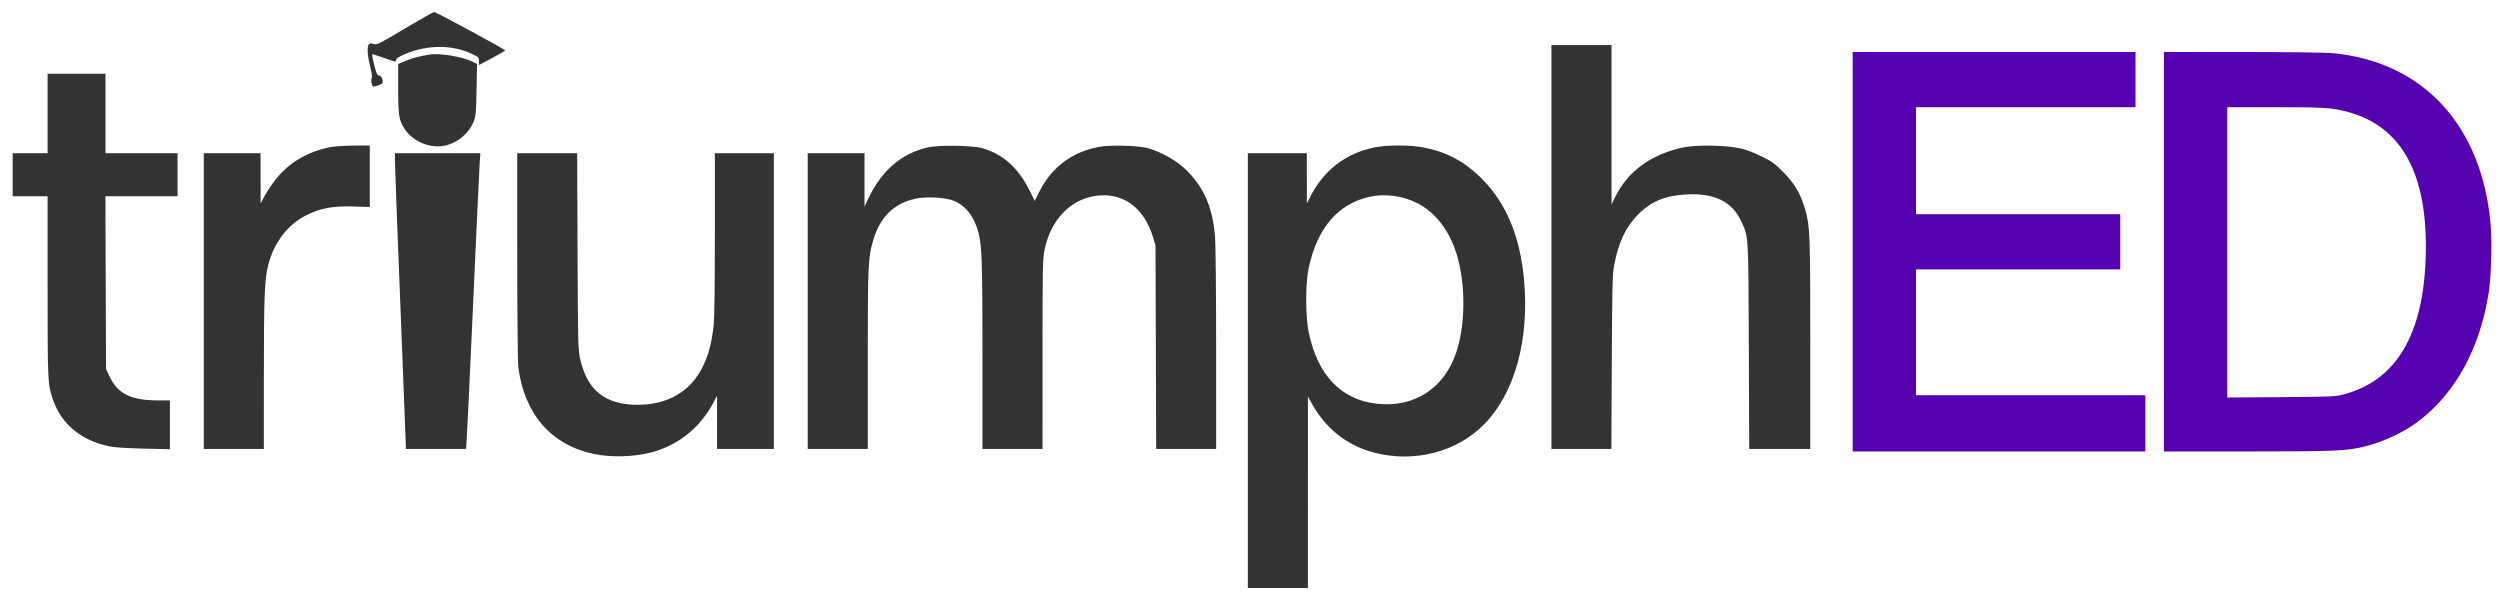
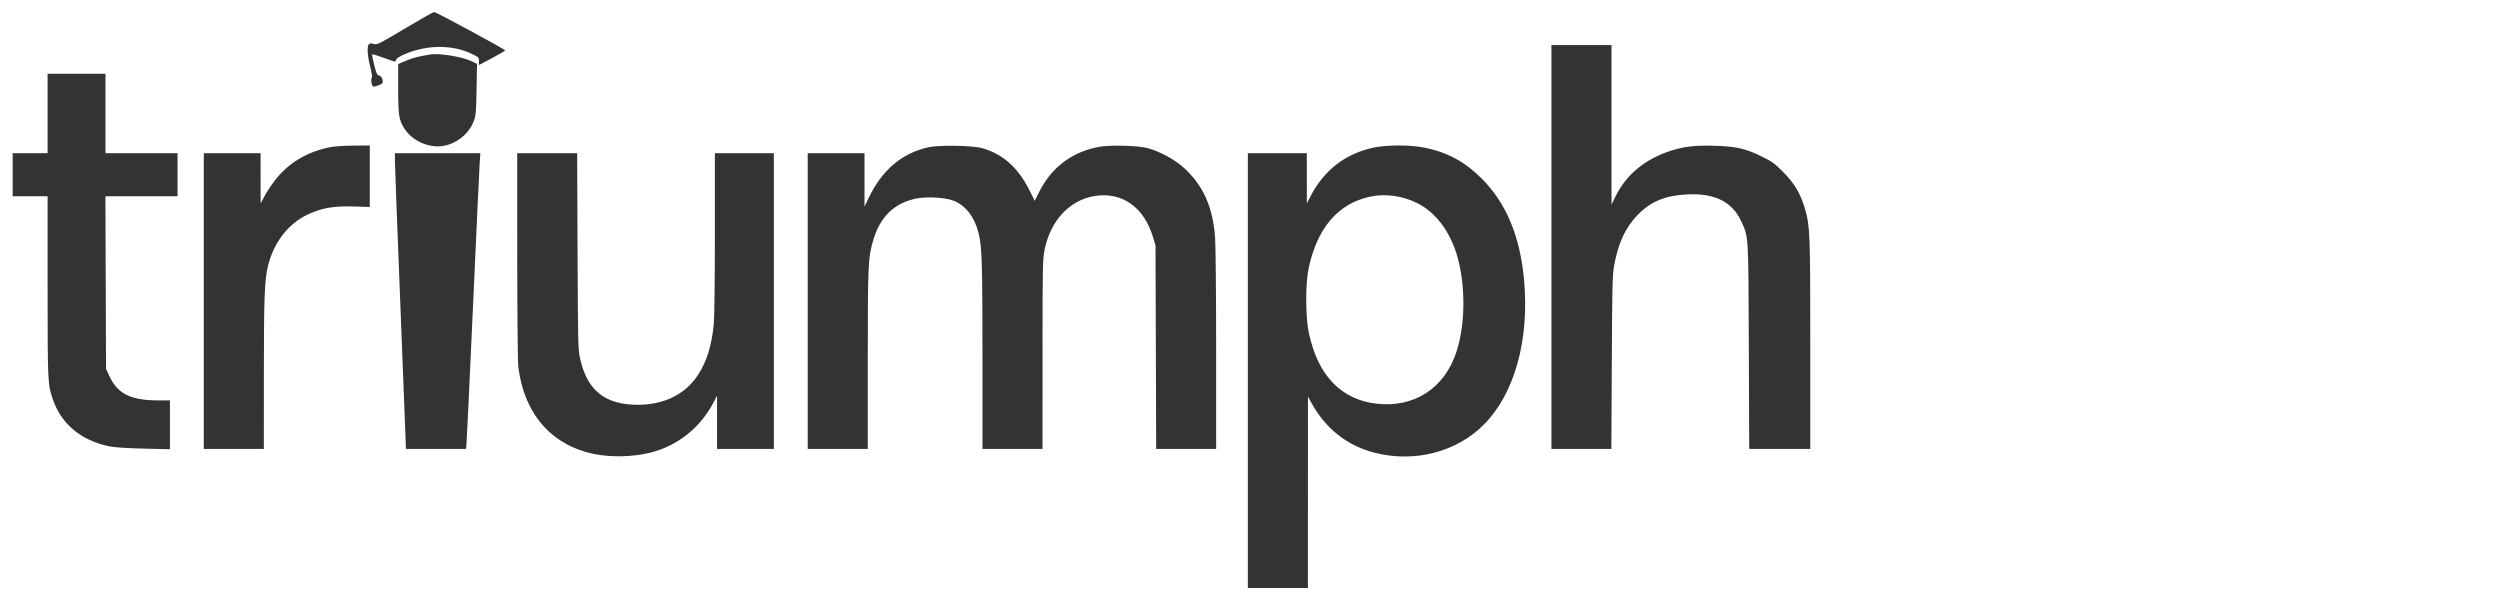
<svg xmlns="http://www.w3.org/2000/svg" width="125" height="30" viewBox="0 0 125 30" fill="none">
-   <path fill-rule="evenodd" clip-rule="evenodd" d="M92.633 12.587V22.574H99.95H107.267V21.167V19.76H101.534H95.8V16.615V13.47H100.906H106.011V12.091V10.711H100.906H95.8V8.035V5.359H101.288H106.776V3.979V2.6H99.704H92.633V12.587ZM108.195 12.587V22.574L112.359 22.573C116.498 22.571 117.19 22.548 117.988 22.381C119.012 22.168 120.132 21.664 120.919 21.064C122.791 19.637 124 17.419 124.441 14.601C124.563 13.827 124.607 12.048 124.528 11.175C124.078 6.248 121.149 3.088 116.632 2.657C116.282 2.624 114.396 2.6 112.113 2.6L108.195 2.6V12.587ZM111.363 12.618V19.876L114.052 19.857C116.619 19.838 116.762 19.831 117.2 19.715C119.802 19.021 121.158 16.755 121.284 12.887C121.42 8.73 120.108 6.303 117.338 5.583C116.575 5.385 116.187 5.361 113.752 5.36L111.363 5.359V12.618Z" fill="#5602B1" />
  <path fill-rule="evenodd" clip-rule="evenodd" d="M20.24 1.43C18.942 2.203 18.842 2.253 18.69 2.2C18.574 2.159 18.506 2.16 18.453 2.204C18.341 2.298 18.365 2.766 18.511 3.338C18.594 3.668 18.62 3.863 18.586 3.898C18.53 3.955 18.577 4.274 18.648 4.319C18.715 4.361 19.099 4.223 19.128 4.147C19.177 4.018 19.059 3.77 18.948 3.77C18.862 3.77 18.821 3.68 18.713 3.258C18.641 2.977 18.595 2.734 18.61 2.719C18.625 2.703 18.878 2.778 19.171 2.885C19.463 2.993 19.722 3.08 19.745 3.08C19.768 3.08 19.799 3.034 19.813 2.978C19.83 2.913 19.992 2.812 20.263 2.698C21.377 2.229 22.631 2.229 23.603 2.698C23.931 2.856 23.949 2.875 23.949 3.058V3.251L24.604 2.904C24.964 2.713 25.259 2.54 25.259 2.521C25.26 2.469 21.796 0.597 21.705 0.6C21.663 0.601 21.004 0.975 20.24 1.43ZM77.572 12.35V22.448H79.07H80.568L80.59 18.13C80.608 14.358 80.622 13.747 80.704 13.293C80.909 12.153 81.27 11.374 81.885 10.744C82.546 10.069 83.265 9.772 84.371 9.719C85.729 9.655 86.6 10.085 87.05 11.042C87.433 11.858 87.42 11.646 87.441 17.33L87.461 22.448H88.987H90.514V17.231C90.514 11.717 90.499 11.311 90.261 10.484C90.036 9.699 89.743 9.194 89.176 8.618C88.74 8.176 88.611 8.081 88.109 7.835C87.28 7.429 86.842 7.327 85.781 7.29C84.787 7.256 84.234 7.316 83.553 7.533C82.269 7.943 81.325 8.717 80.785 9.803L80.576 10.224V6.238V2.253H79.074H77.572V12.35ZM21.492 2.727C20.851 2.838 20.65 2.89 20.305 3.035L19.909 3.201V4.427C19.909 5.798 19.948 6.03 20.253 6.477C20.633 7.035 21.383 7.379 22.065 7.308C22.763 7.235 23.43 6.726 23.683 6.071C23.793 5.786 23.807 5.637 23.828 4.478L23.852 3.199L23.623 3.081C23.159 2.841 21.969 2.644 21.492 2.727ZM2.38 5.674V7.66H1.506H0.633V8.736V9.812H1.506H2.38V14.332C2.38 19.14 2.384 19.219 2.648 19.983C3.073 21.209 4.049 22.018 5.465 22.318C5.706 22.369 6.337 22.411 7.172 22.43L8.496 22.462V21.241V20.02L7.882 20.019C6.539 20.017 5.884 19.689 5.474 18.814L5.302 18.447L5.286 14.13L5.271 9.812H7.075H8.878V8.736V7.66H7.076H5.274V5.674V3.687H3.827H2.38V5.674ZM16.503 7.359C15.331 7.595 14.393 8.165 13.722 9.05C13.548 9.279 13.322 9.625 13.219 9.819L13.031 10.171L13.03 8.915L13.028 7.66H11.609H10.189V15.054V22.448H11.691H13.192L13.193 18.737C13.195 14.83 13.228 13.979 13.408 13.261C13.691 12.136 14.39 11.22 15.322 10.757C16.023 10.408 16.666 10.29 17.683 10.324L18.489 10.351V8.812V7.274L17.683 7.279C17.241 7.282 16.709 7.318 16.503 7.359ZM46.42 7.363C45.089 7.658 44.089 8.511 43.419 9.923L43.225 10.333V8.997V7.66H41.806H40.386V15.054V22.448H41.887H43.389L43.389 17.964C43.39 13.18 43.404 12.88 43.667 11.991C44 10.867 44.677 10.192 45.72 9.945C46.258 9.817 47.232 9.861 47.673 10.033C48.28 10.269 48.724 10.843 48.93 11.658C49.096 12.312 49.123 13.175 49.123 17.799L49.123 22.448H50.624H52.126L52.127 17.716C52.127 13.272 52.134 12.954 52.232 12.473C52.532 11.006 53.507 9.979 54.776 9.794C56.127 9.598 57.198 10.366 57.65 11.854L57.775 12.267L57.792 17.358L57.809 22.448H59.309H60.808L60.807 17.468C60.807 14.71 60.783 12.197 60.753 11.836C60.631 10.343 60.174 9.314 59.247 8.438C58.789 8.006 58.037 7.588 57.395 7.409C56.908 7.274 55.501 7.237 54.931 7.346C53.587 7.602 52.566 8.377 51.956 9.604L51.737 10.044L51.495 9.555C50.913 8.382 50.155 7.703 49.095 7.404C48.625 7.272 46.946 7.246 46.42 7.363ZM68.671 7.382C67.256 7.687 66.187 8.519 65.51 9.844L65.343 10.171L65.342 8.915L65.341 7.66H63.866H62.392V18.53V29.4H63.894H65.395L65.396 24.613L65.397 19.827L65.555 20.116C66.271 21.428 67.346 22.281 68.73 22.636C70.74 23.151 72.853 22.599 74.221 21.201C75.738 19.649 76.474 16.981 76.204 14.005C76.005 11.815 75.313 10.156 74.085 8.927C73.252 8.093 72.38 7.619 71.25 7.387C70.531 7.239 69.346 7.236 68.671 7.382ZM19.745 8.032C19.745 8.237 19.868 11.484 20.018 15.247C20.168 19.01 20.291 22.17 20.291 22.268L20.291 22.448H21.791H23.292L23.317 22.323C23.33 22.255 23.479 19.133 23.647 15.385C23.815 11.637 23.968 8.366 23.986 8.115L24.019 7.66H21.882H19.745L19.745 8.032ZM25.862 12.805C25.863 15.798 25.886 18.124 25.917 18.364C26.216 20.698 27.562 22.247 29.68 22.695C30.53 22.875 31.655 22.85 32.523 22.631C33.883 22.289 35.003 21.397 35.676 20.121L35.853 19.783V21.115V22.448H37.273H38.693V15.054V7.66H37.219H35.744V11.655C35.744 14.025 35.721 15.882 35.687 16.221C35.578 17.312 35.338 18.077 34.89 18.761C34.264 19.717 33.195 20.242 31.883 20.24C30.259 20.236 29.367 19.527 29.012 17.959C28.902 17.471 28.897 17.288 28.878 12.557L28.858 7.66H27.36H25.861L25.862 12.805ZM68.48 9.838C66.897 10.191 65.869 11.392 65.434 13.399C65.266 14.175 65.27 15.837 65.443 16.65C65.892 18.767 67.055 19.982 68.825 20.184C70.704 20.399 72.214 19.424 72.818 17.604C73.322 16.087 73.279 13.841 72.718 12.374C72.321 11.336 71.667 10.556 70.854 10.151C70.118 9.784 69.243 9.669 68.48 9.838Z" fill="#333333" />
</svg>